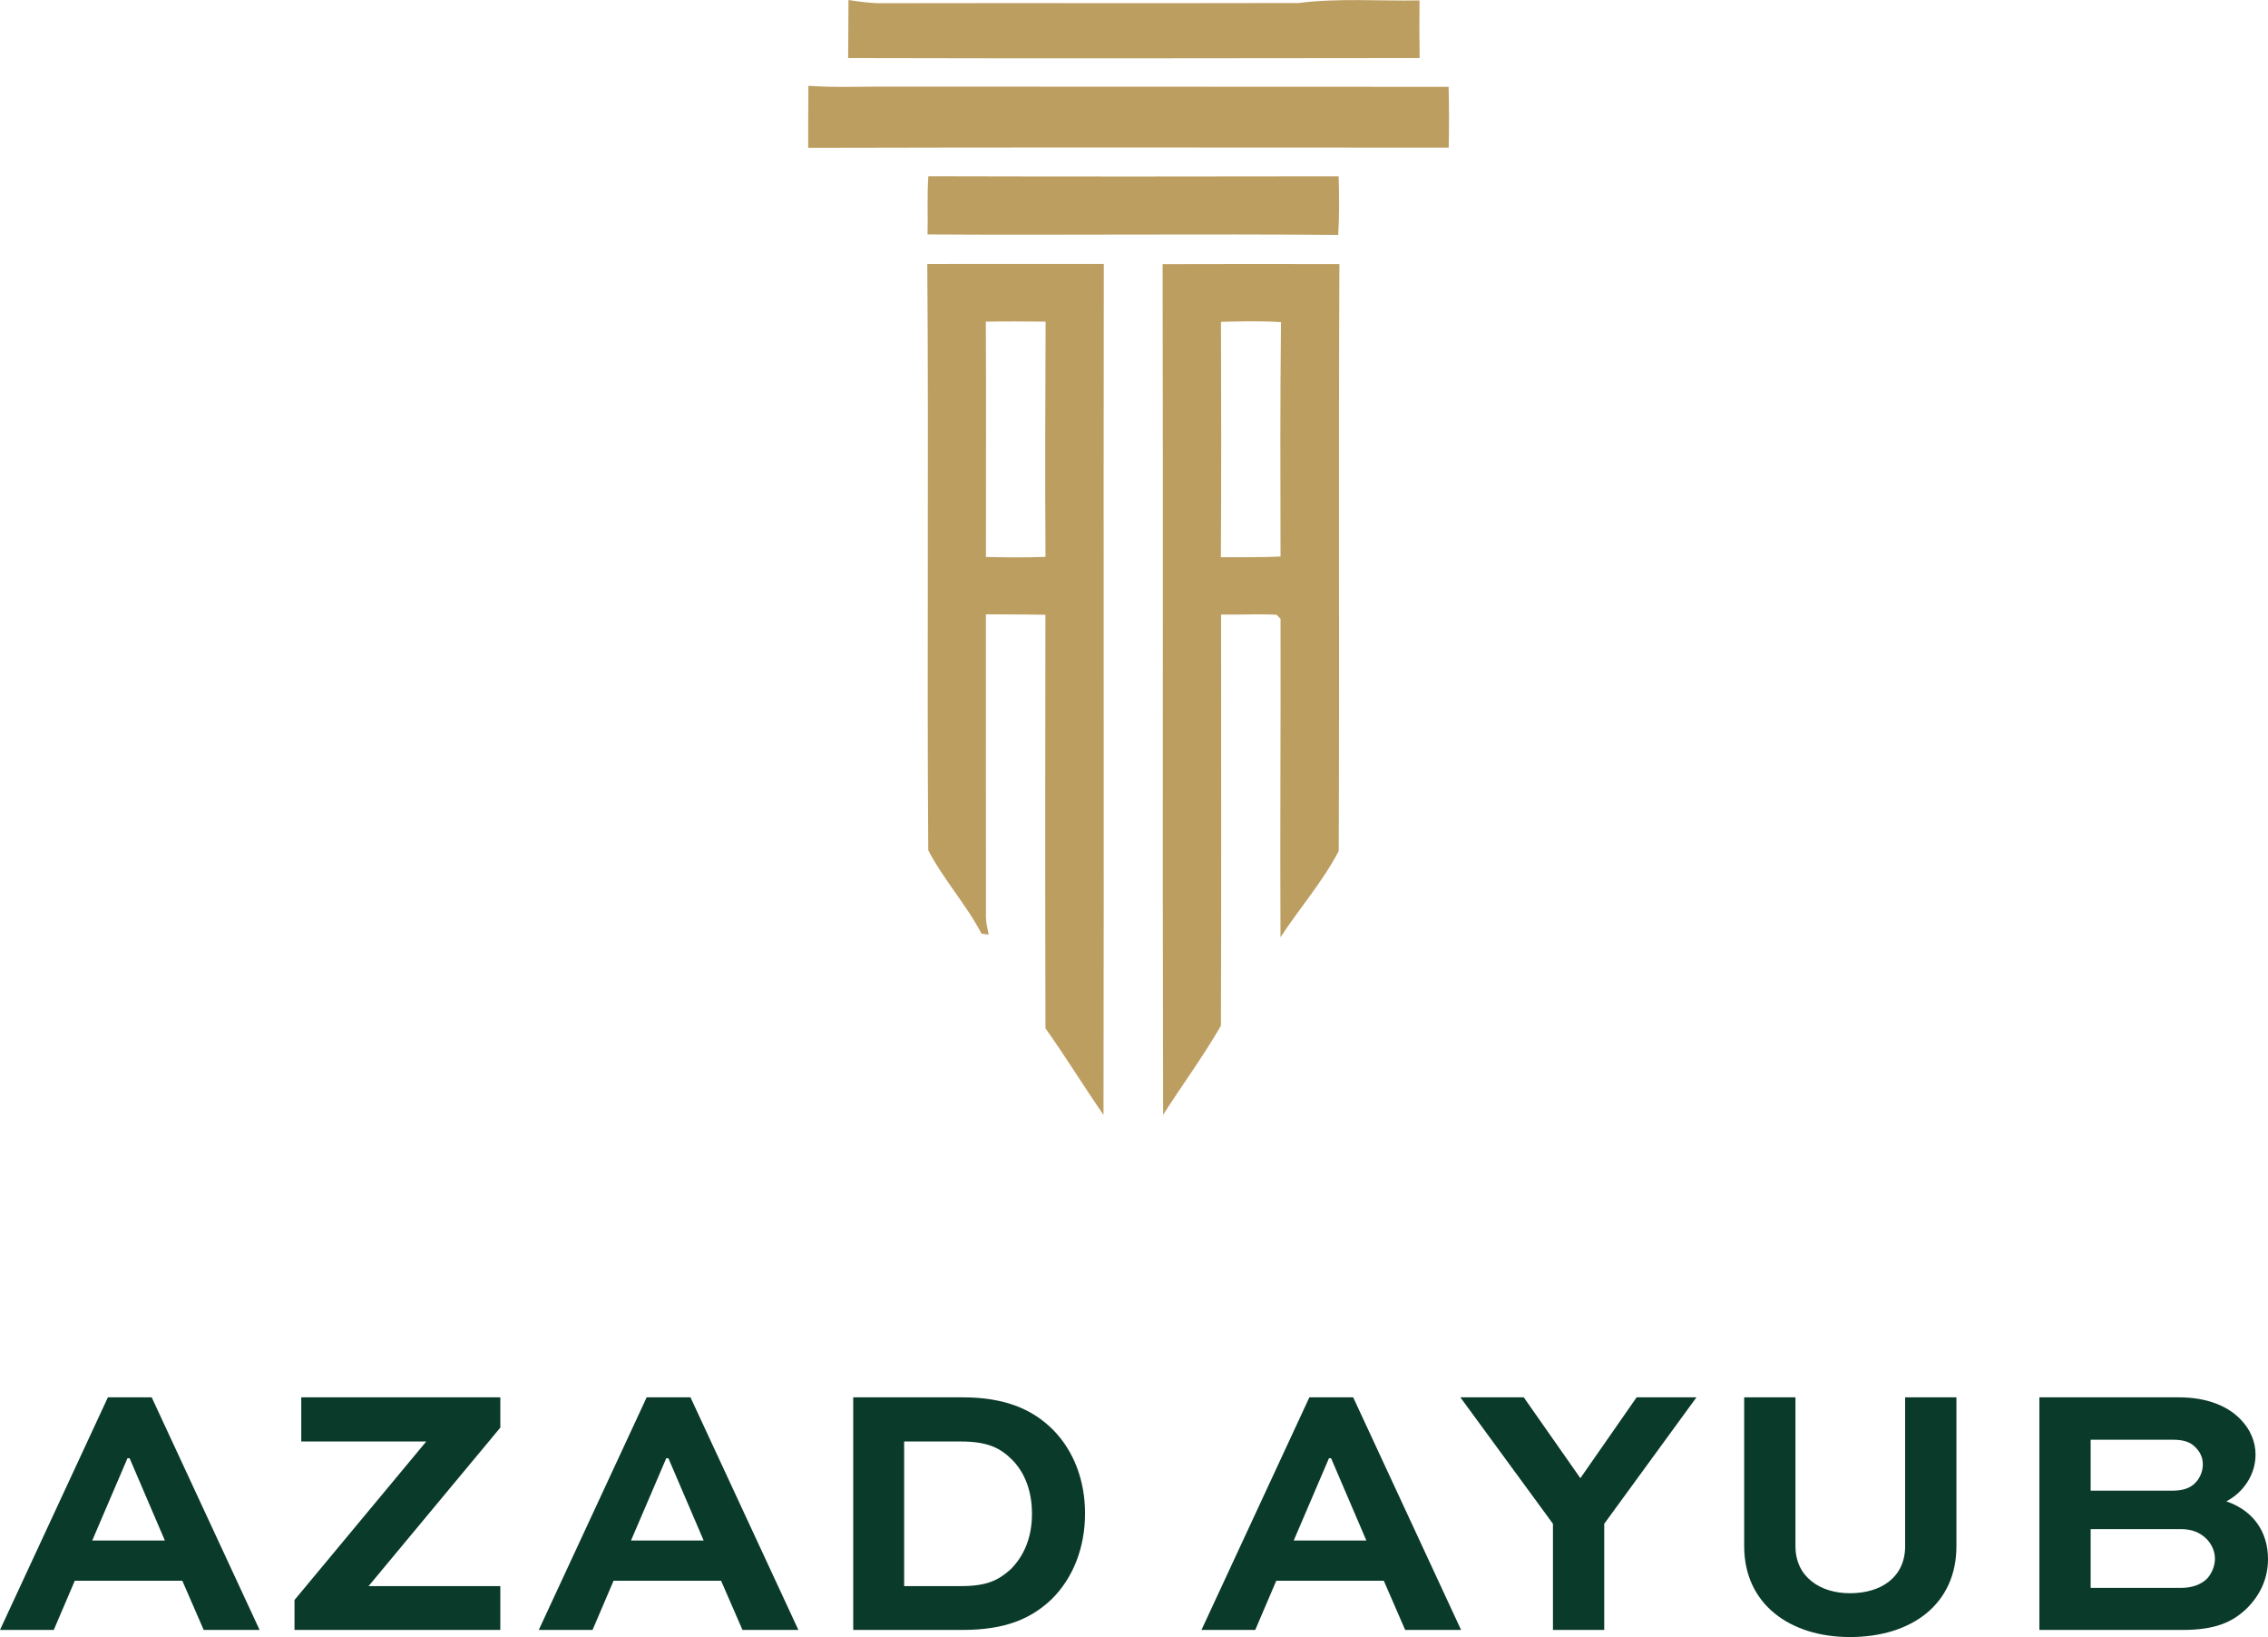
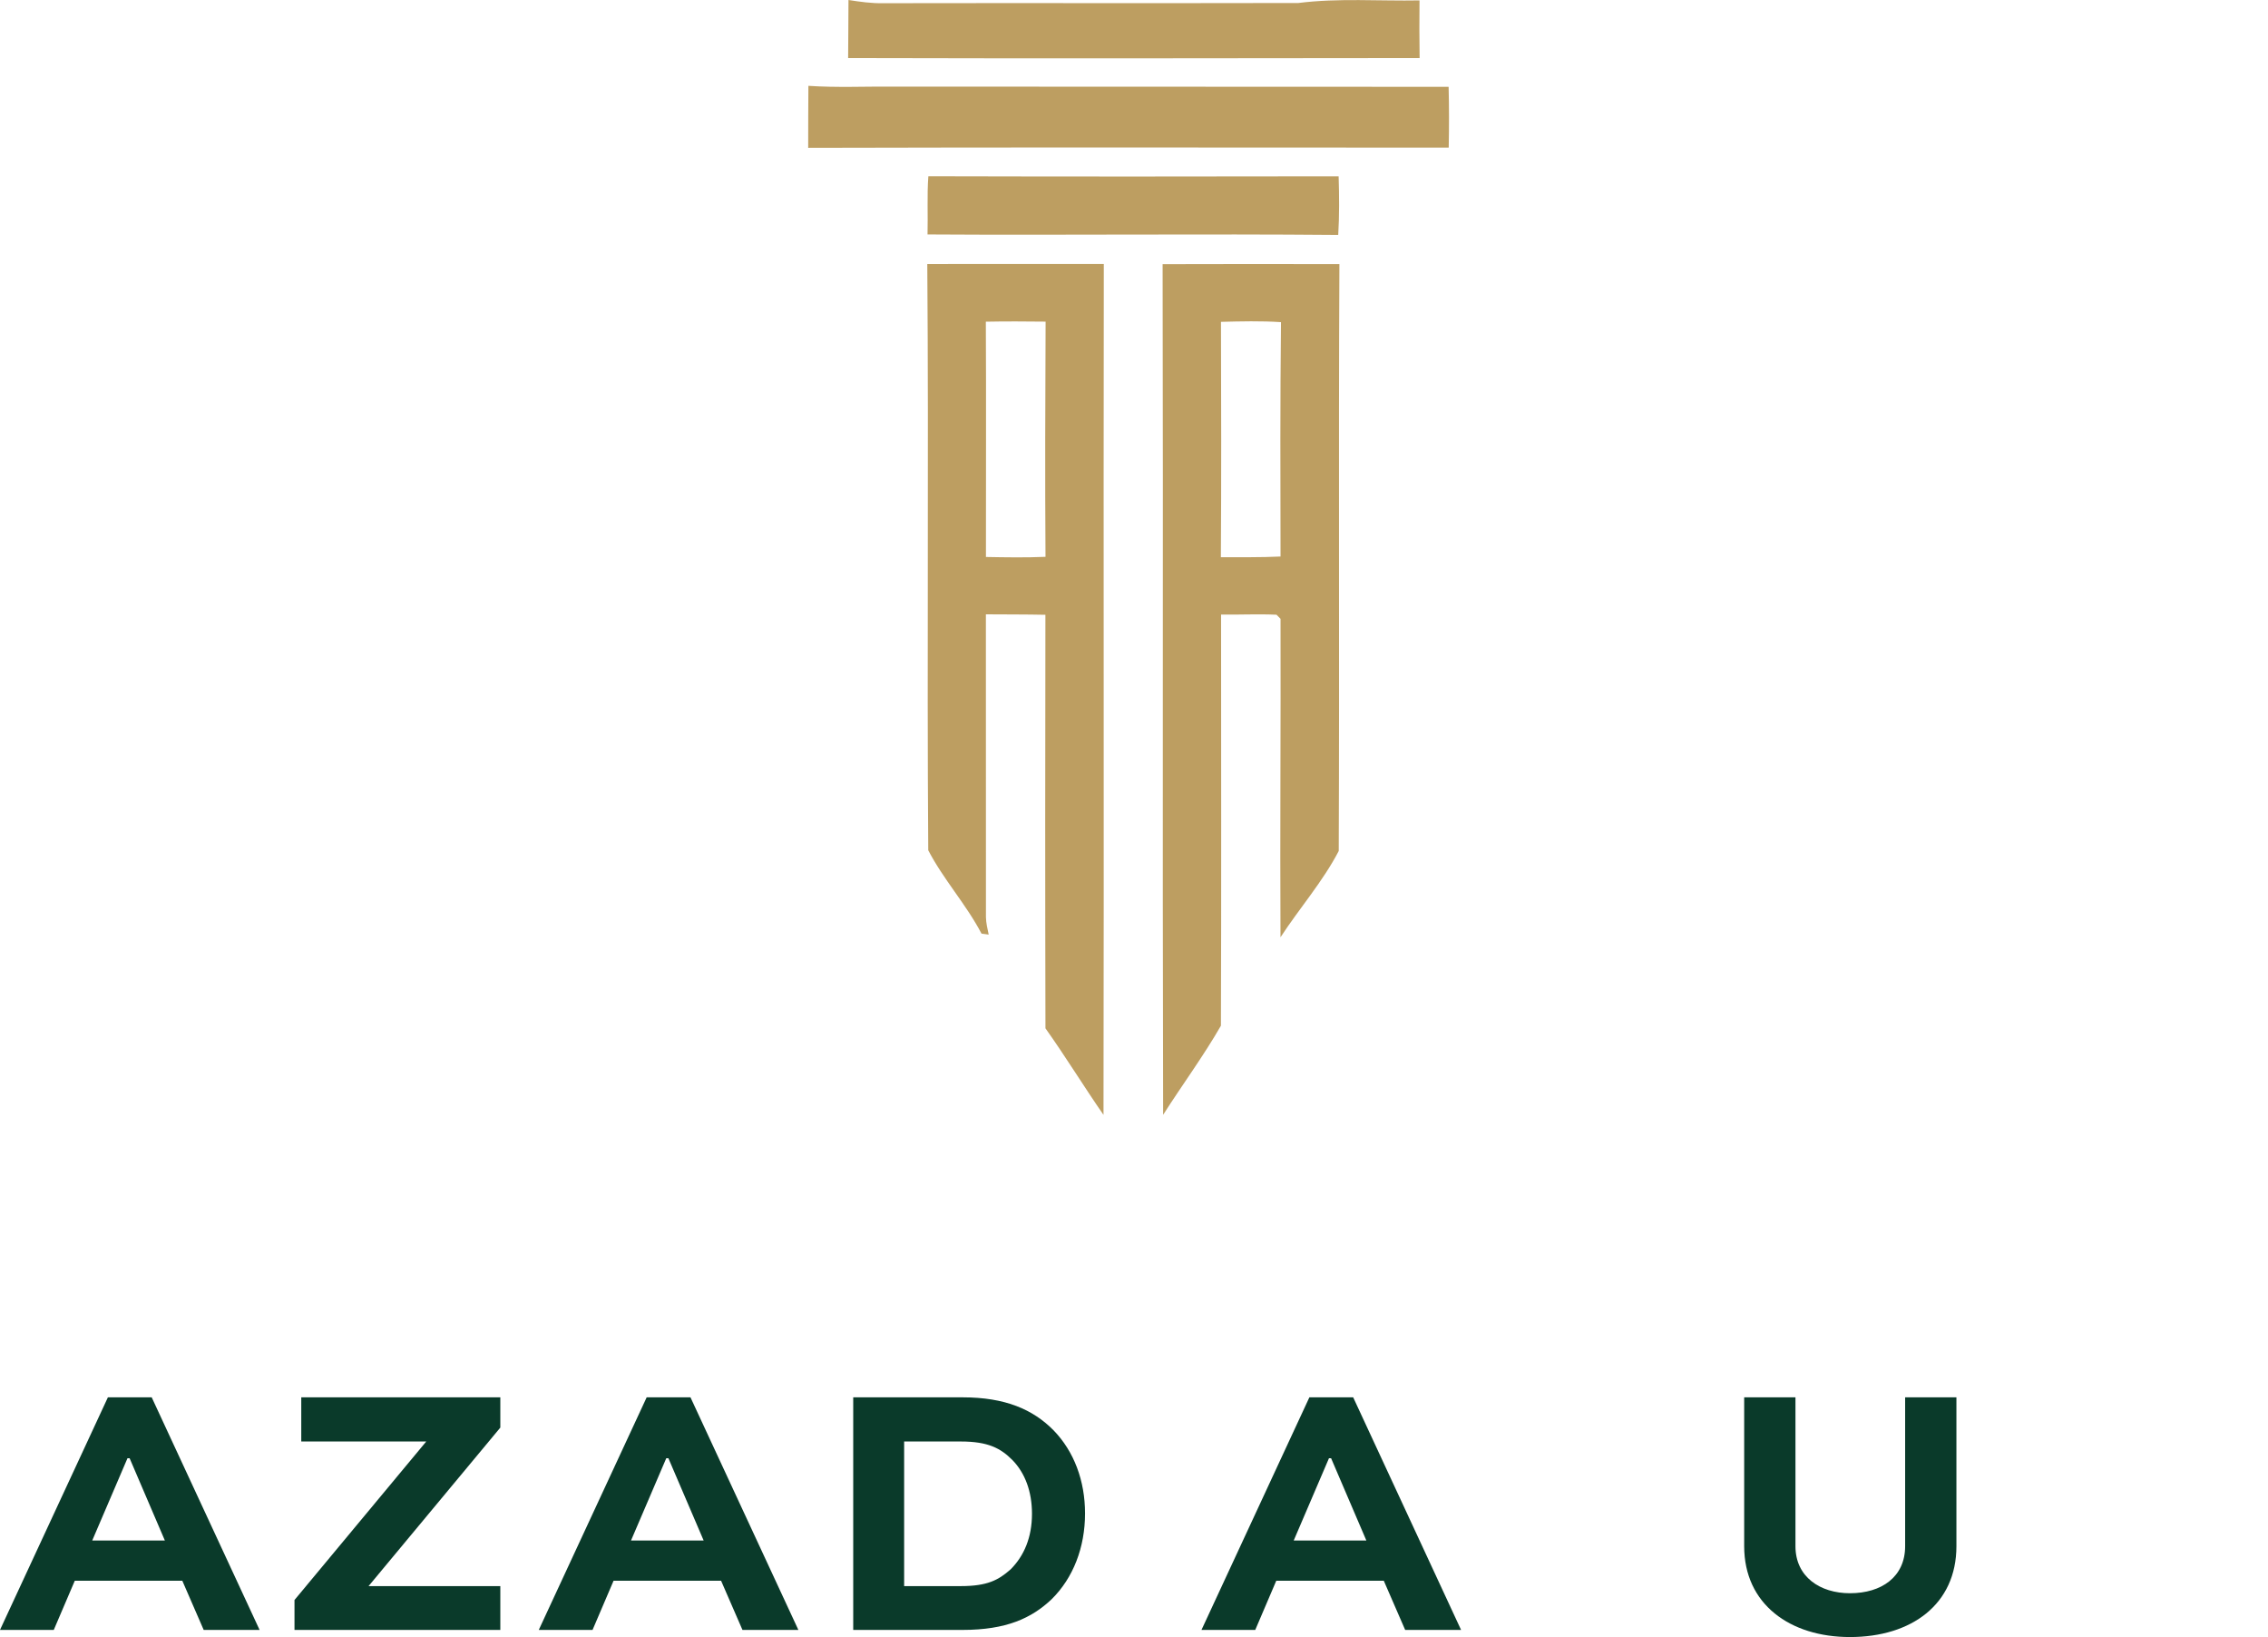
<svg xmlns="http://www.w3.org/2000/svg" version="1.1" id="Azad_Ayub" x="0px" y="0px" viewBox="0 0 445.83 321.72" style="enable-background:new 0 0 445.83 321.72;" xml:space="preserve">
  <style type="text/css">
	.st0{fill:#0A3A2A;}
	.st1{fill:#BD9E61;}
</style>
  <g id="Text">
    <path class="st0" d="M0,320.32h10.57l4.13-9.66h21.14l4.2,9.66h10.99l-21.21-45.71h-8.61L0,320.32z M25.06,286.58h0.42l6.93,16.17   H18.13L25.06,286.58z" />
    <path class="st0" d="M98.35,311.71h-25.9l25.9-31.15v-5.95H59.22v8.68h24.57l-25.9,31.15v5.88h40.46V311.71z" />
    <path class="st0" d="M105.91,320.32h10.57l4.13-9.66h21.14l4.2,9.66h10.99l-21.21-45.71h-8.61L105.91,320.32z M130.97,286.58h0.42   l6.93,16.17h-14.28L130.97,286.58z" />
    <path class="st0" d="M189.21,320.32c8.61,0,13.58-2.31,17.5-6.02c4.27-4.2,6.58-10.22,6.58-16.87c0-6.44-2.17-12.18-6.16-16.31   c-4.06-4.13-9.52-6.51-17.92-6.51h-21.49v45.71H189.21z M177.73,311.71v-28.42h11.13c5.39,0,7.84,1.33,10.15,3.64   c2.52,2.59,3.85,6.23,3.85,10.57c0,4.62-1.54,8.26-4.2,10.92c-2.38,2.1-4.55,3.29-9.8,3.29H177.73z" />
    <path class="st0" d="M236.18,320.32h10.57l4.13-9.66h21.14l4.2,9.66h10.99L266,274.61h-8.61L236.18,320.32z M261.24,286.58h0.42   l6.93,16.17h-14.28L261.24,286.58z" />
-     <path class="st0" d="M321.72,274.61l-11.06,15.89l-11.13-15.89h-12.46l18.2,24.85v20.86h10.08v-20.86l18.13-24.85H321.72z" />
    <path class="st0" d="M374.5,274.61v29.26c0,6.02-4.62,9.24-10.85,9.24c-5.88,0-10.71-3.22-10.71-9.24v-29.26h-10.08v29.26   c0,11.41,9.03,17.85,20.79,17.85c12.11,0,20.93-6.44,20.93-17.85v-29.26H374.5z" />
-     <path class="st0" d="M429.1,320.32c6.23,0,9.66-1.47,12.46-4.13c2.87-2.8,4.27-6.16,4.27-9.8c0-5.32-2.87-9.52-8.19-11.34   c3.36-1.75,5.74-5.25,5.74-9.17c0-2.59-1.05-4.97-2.87-6.86c-2.52-2.66-6.58-4.41-12.25-4.41h-27.37v45.71H429.1z M428.75,300.51   c2.17,0,3.78,0.7,5.04,1.96c0.98,1.05,1.61,2.38,1.61,3.85s-0.63,2.94-1.61,3.99c-1.19,1.12-2.94,1.75-5.04,1.75h-17.78v-11.55   H428.75z M427.07,282.94c2.24,0,3.57,0.49,4.55,1.54c0.84,0.84,1.4,1.96,1.4,3.29c0,1.4-0.56,2.73-1.54,3.71   c-1.05,1.05-2.52,1.47-4.41,1.47h-16.1v-10.01H427.07z" />
  </g>
  <g id="Insignia">
    <g>
      <path class="st1" d="M279.06,11.41c-0.06-3.78-0.06-7.56-0.02-11.33c-7.94,0.15-15.92-0.49-23.82,0.51    c-27.19,0.06-54.39-0.01-81.58,0.04c-2.31,0.05-4.58-0.28-6.85-0.63c-0.05,3.81-0.01,7.6-0.07,11.41    C204.16,11.51,241.61,11.45,279.06,11.41z M284.76,17.06c-36.41-0.03-72.83-0.01-109.25-0.04c-5.53-0.04-11.07,0.22-16.6-0.15    c-0.04,4.06-0.03,8.12-0.04,12.18c41.97-0.12,83.94-0.04,125.91-0.04C284.86,25.02,284.86,21.04,284.76,17.06z M263.06,46.18    c0.23-3.83,0.2-7.69,0.08-11.53c-26.88,0.05-53.77,0.06-80.65-0.01c-0.28,3.81-0.06,7.62-0.16,11.44    C209.25,46.25,236.16,45.94,263.06,46.18z M182.28,51.89c0.3,38.4-0.08,76.81,0.19,115.21c2.99,5.75,7.45,10.62,10.47,16.38    c0.35,0.05,1.06,0.15,1.41,0.19c-0.23-1.13-0.52-2.26-0.54-3.42c-0.02-19.84,0.01-39.68-0.01-59.52c3.9,0.03,7.8,0.01,11.7,0.09    c-0.05,27.1-0.06,54.19,0.01,81.27c3.96,5.57,7.52,11.4,11.41,17.01c0.11-55.73-0.03-111.47,0.06-167.22    C205.41,51.88,193.85,51.9,182.28,51.89z M205.52,109.43c-3.91,0.17-7.82,0.1-11.71,0.03c-0.01-15.41,0.06-30.82-0.02-46.24    c3.92-0.08,7.83-0.05,11.75-0.01C205.47,78.61,205.41,94.02,205.52,109.43z M228.54,51.92c0.13,55.72-0.05,111.45,0.1,167.17    c3.74-5.86,7.9-11.5,11.36-17.51c0.1-26.93,0.03-53.87,0.03-80.8c3.63,0.05,7.27-0.14,10.9,0.03c0.19,0.19,0.58,0.59,0.79,0.8    c0.06,20.86-0.12,41.73-0.01,62.59c3.72-5.7,8.33-10.96,11.45-16.96c0.16-38.44-0.06-76.88,0.13-115.33    C251.7,51.9,240.11,51.87,228.54,51.92z M251.72,109.37c-3.91,0.19-7.83,0.12-11.73,0.14c0.1-15.42,0.07-30.84,0.02-46.26    c3.94-0.1,7.87-0.2,11.8,0.06C251.64,78.67,251.68,94.02,251.72,109.37z" />
    </g>
  </g>
</svg>